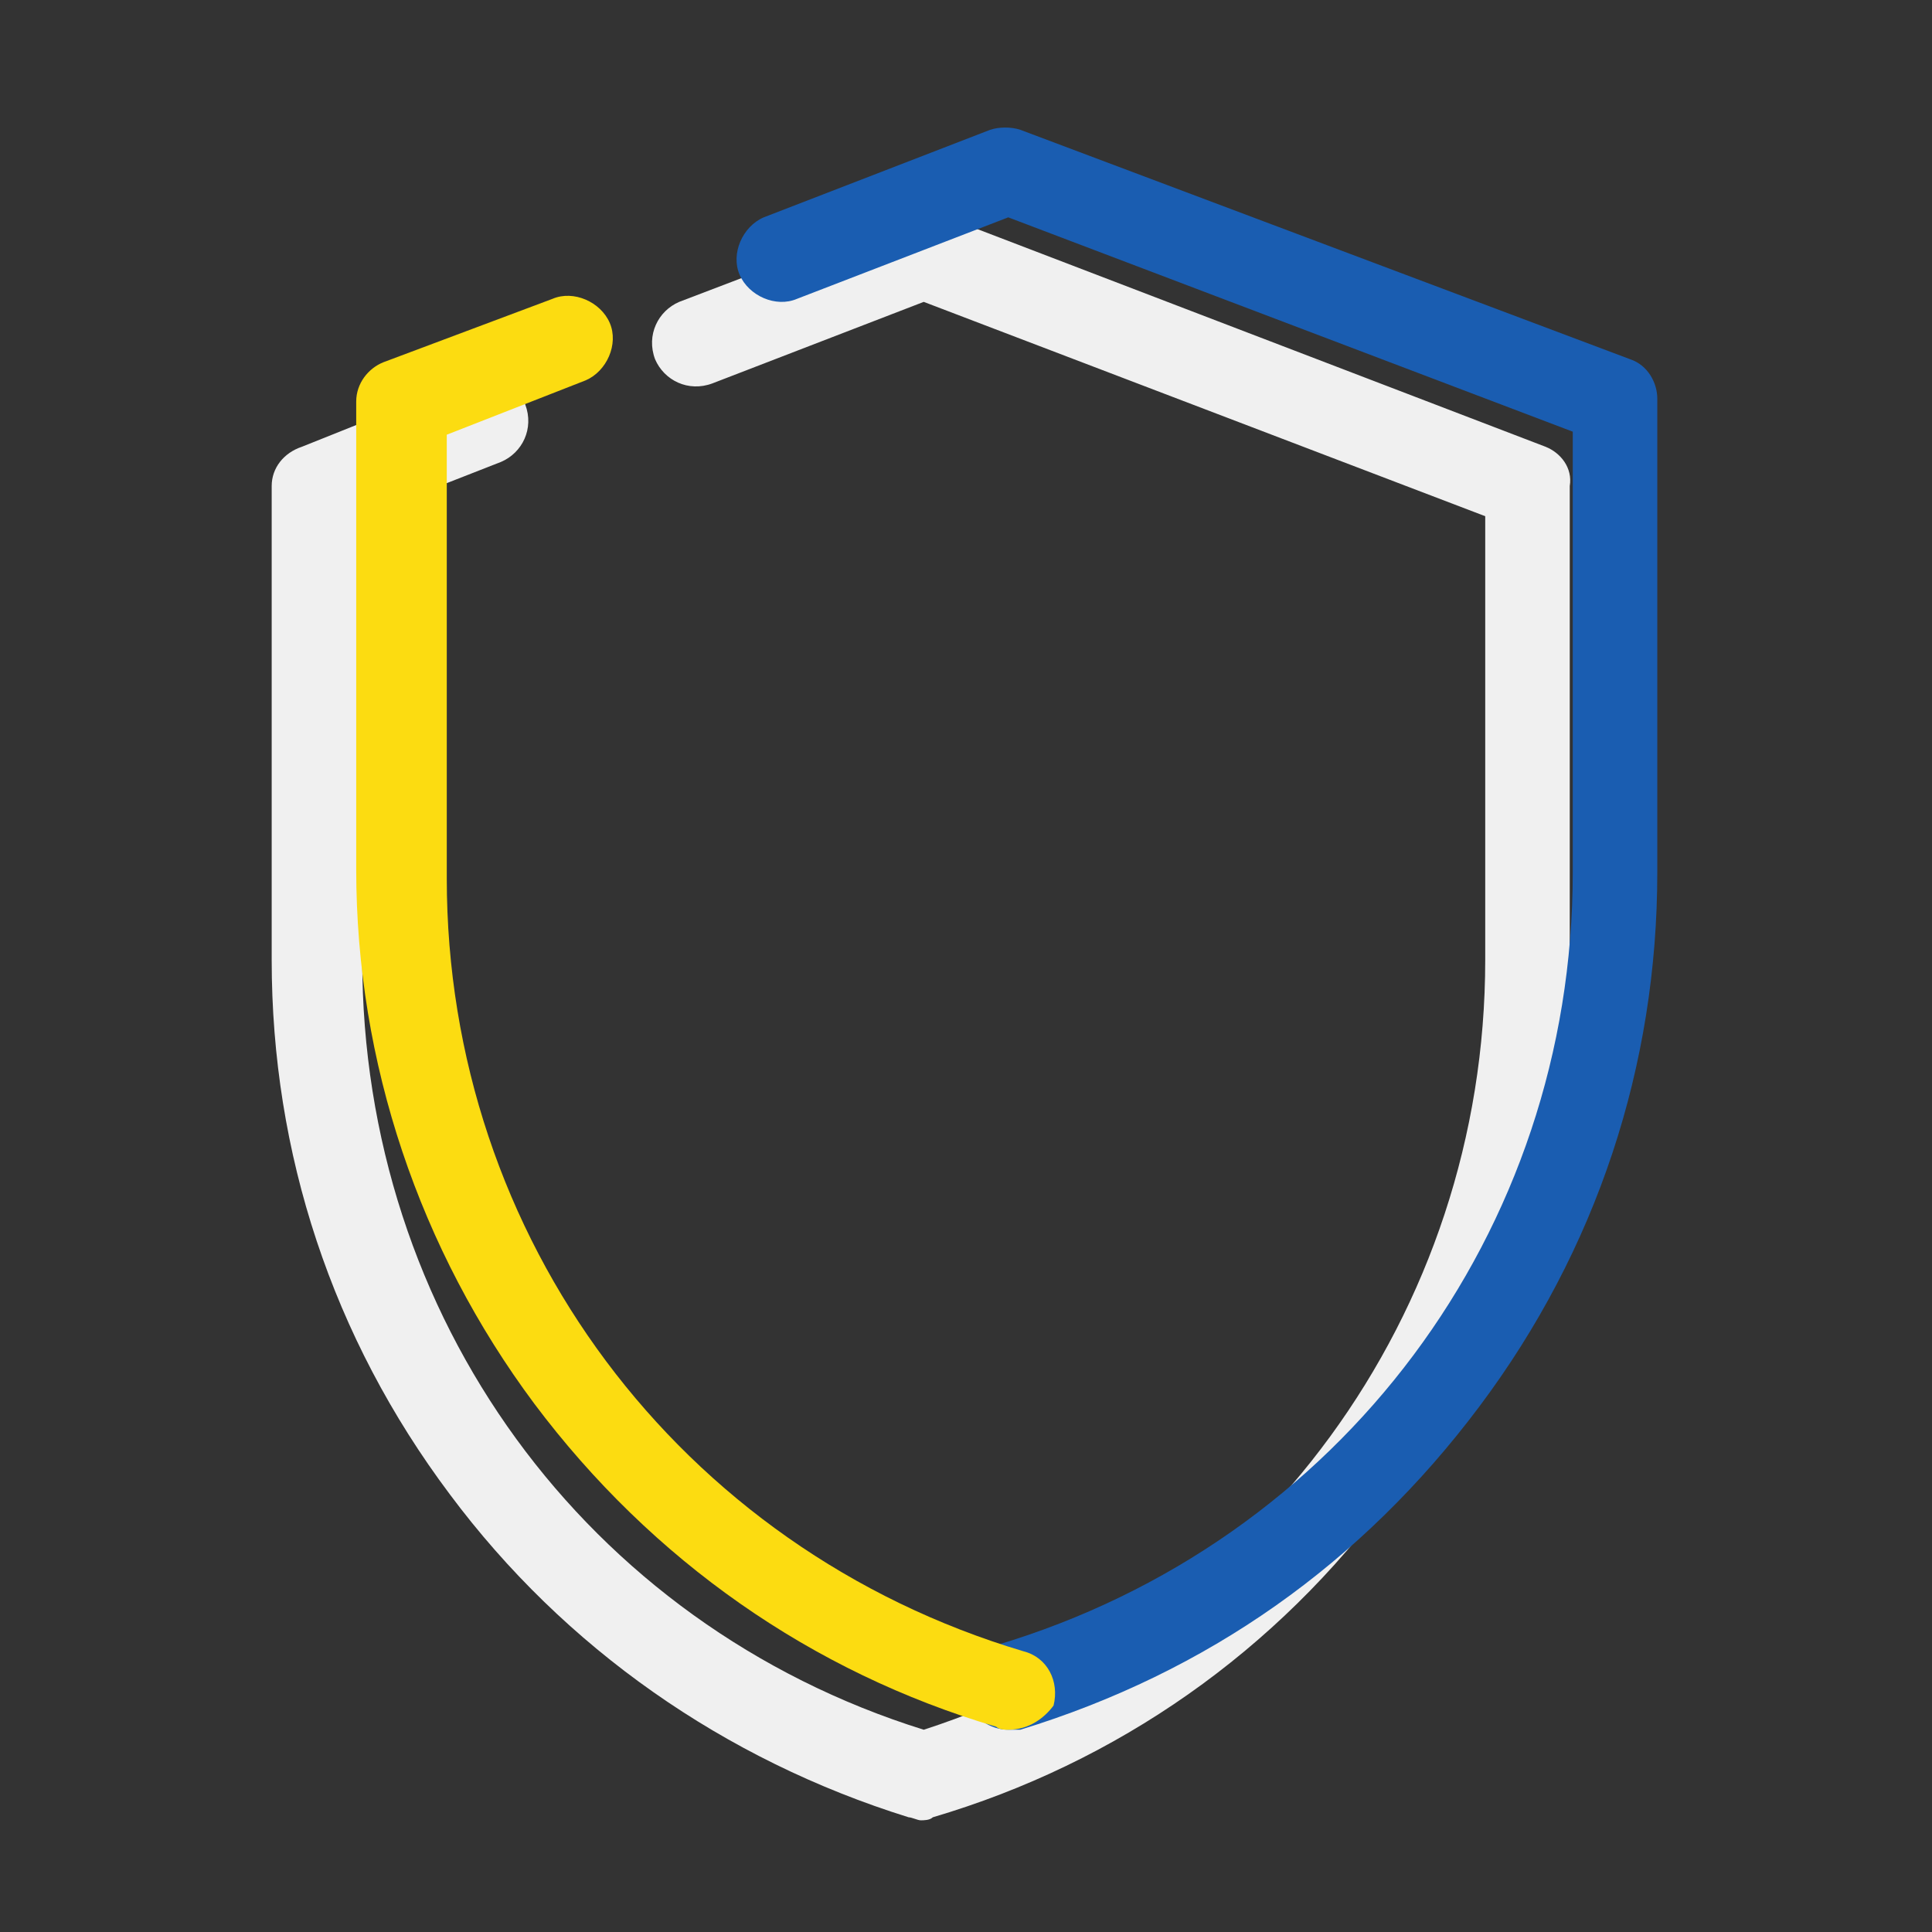
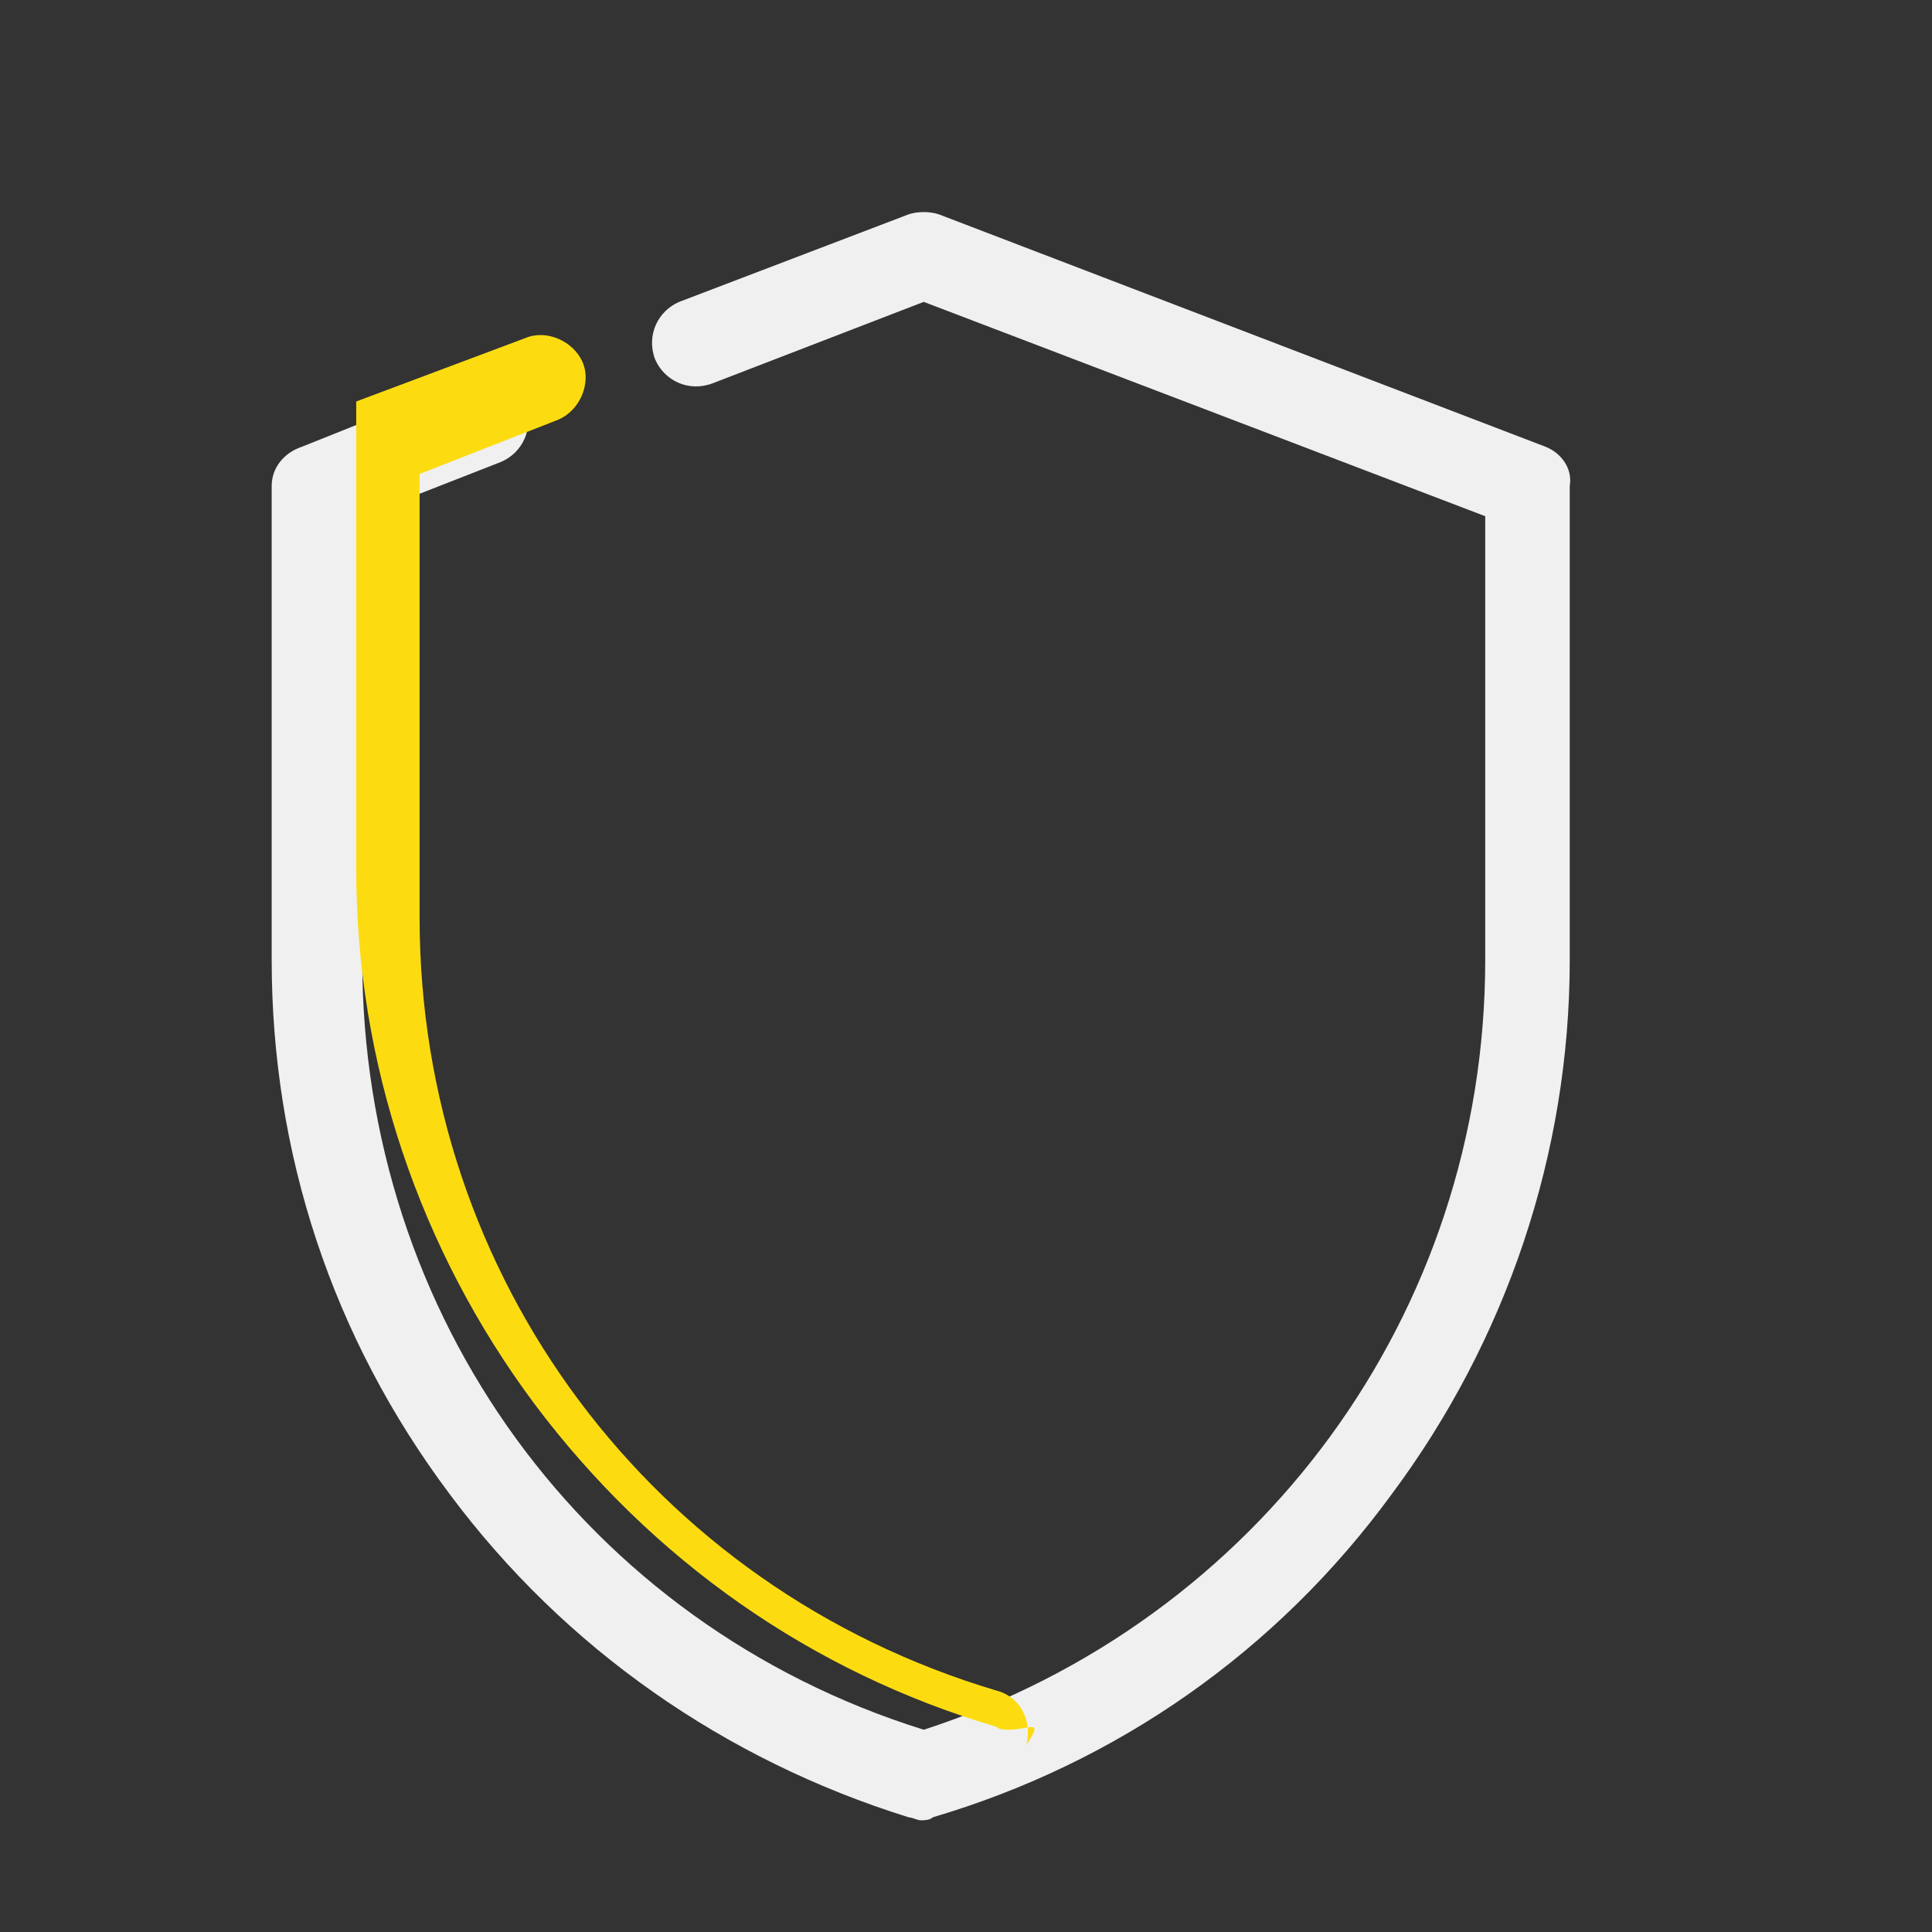
<svg xmlns="http://www.w3.org/2000/svg" version="1.1" id="Livello_1" x="0px" y="0px" viewBox="0 0 64 64" enable-background="new 0 0 64 64" xml:space="preserve">
  <rect x="0" y="0" width="64" height="64" fill="#333333" stroke="none" />
  <path fill="#F0F0F0" d="M51.2,14.8L31.1,7.1c-0.3-0.1-0.7-0.1-1,0L22.5,10c-0.7,0.3-1.1,1.1-0.8,1.9c0.3,0.7,1.1,1.1,1.9,0.8l7-2.7  l18.6,7.1v14.7c0,11.7-7.5,21.9-18.6,25.5c-11.2-3.5-18.6-13.7-18.6-25.5V17.1l4.6-1.8c0.7-0.3,1.1-1.1,0.8-1.9  c-0.3-0.7-1.1-1.1-1.9-0.8L10,14.8C9.4,15,9,15.5,9,16.1v15.7c0,6.4,2,12.5,5.9,17.7c3.8,5.1,9.1,8.8,15.2,10.7c0,0,0,0,0,0  c0,0,0,0,0,0c0.1,0,0.3,0.1,0.4,0.1c0,0,0,0,0,0c0,0,0,0,0,0s0,0,0,0c0,0,0,0,0,0c0.1,0,0.3,0,0.4-0.1c0,0,0,0,0,0c0,0,0,0,0,0  c6.1-1.8,11.4-5.5,15.2-10.7c3.8-5.1,5.9-11.3,5.9-17.7V16.1C52.1,15.5,51.7,15,51.2,14.8z" />
-   <path fill="#1A5DB1" d="M33.4,57.3c-0.6,0-1.2-0.4-1.4-1c-0.2-0.8,0.2-1.6,1-1.8c11.4-3.4,19.1-13.7,19.1-25.6V14.3L33.4,7.2l-7,2.7  c-0.7,0.3-1.6-0.1-1.9-0.8c-0.3-0.7,0.1-1.6,0.8-1.9l7.5-2.9c0.3-0.1,0.7-0.1,1,0L54,11.9c0.6,0.2,0.9,0.8,0.9,1.3v15.7  c0,6.4-2,12.5-5.9,17.7S40,55.4,33.8,57.3C33.7,57.3,33.6,57.3,33.4,57.3z" />
-   <path fill="#FCDC11" d="M33.4,57.3c-0.1,0-0.3,0-0.4-0.1c-6.1-1.8-11.4-5.5-15.3-10.7c-3.8-5.1-5.9-11.3-5.9-17.7V13.3  c0-0.6,0.4-1.1,0.9-1.3l5.6-2.1c0.7-0.3,1.6,0.1,1.9,0.8c0.3,0.7-0.1,1.6-0.8,1.9l-4.6,1.8v14.7c0,11.9,7.7,22.2,19.1,25.6  c0.8,0.2,1.2,1,1,1.8C34.6,56.9,34.1,57.3,33.4,57.3z" />
+   <path fill="#FCDC11" d="M33.4,57.3c-0.1,0-0.3,0-0.4-0.1c-6.1-1.8-11.4-5.5-15.3-10.7c-3.8-5.1-5.9-11.3-5.9-17.7V13.3  l5.6-2.1c0.7-0.3,1.6,0.1,1.9,0.8c0.3,0.7-0.1,1.6-0.8,1.9l-4.6,1.8v14.7c0,11.9,7.7,22.2,19.1,25.6  c0.8,0.2,1.2,1,1,1.8C34.6,56.9,34.1,57.3,33.4,57.3z" />
</svg>